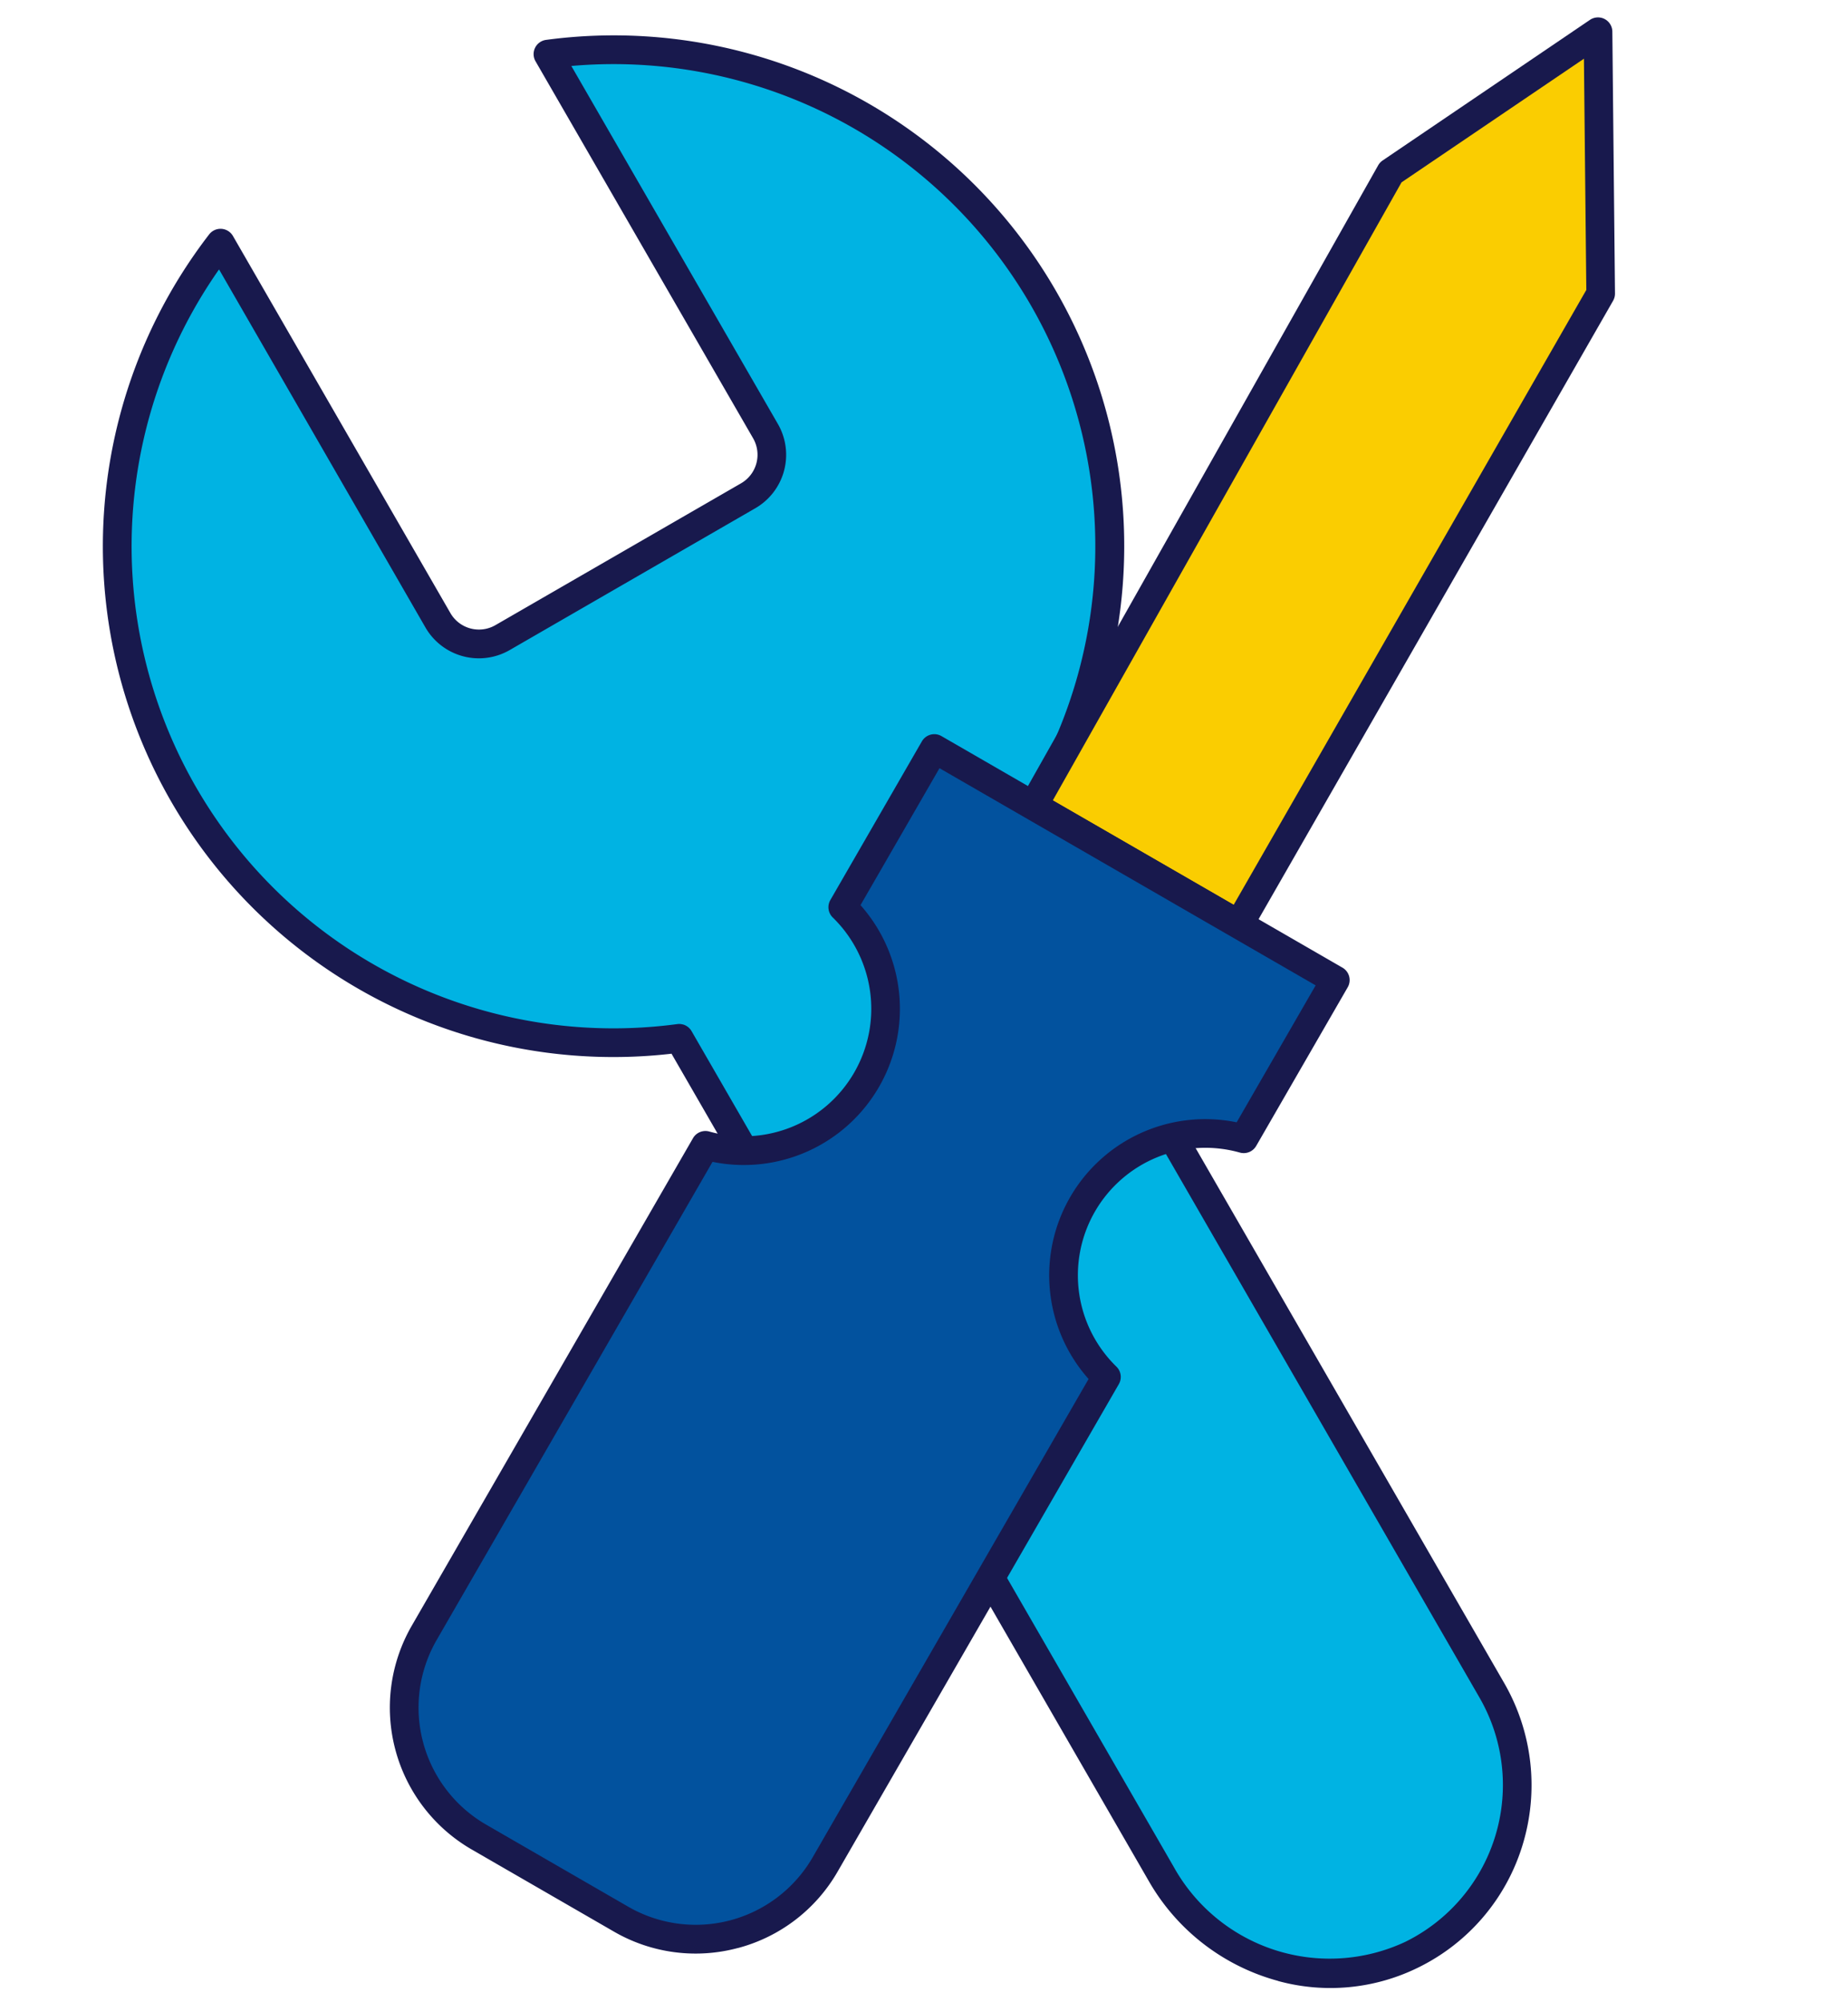
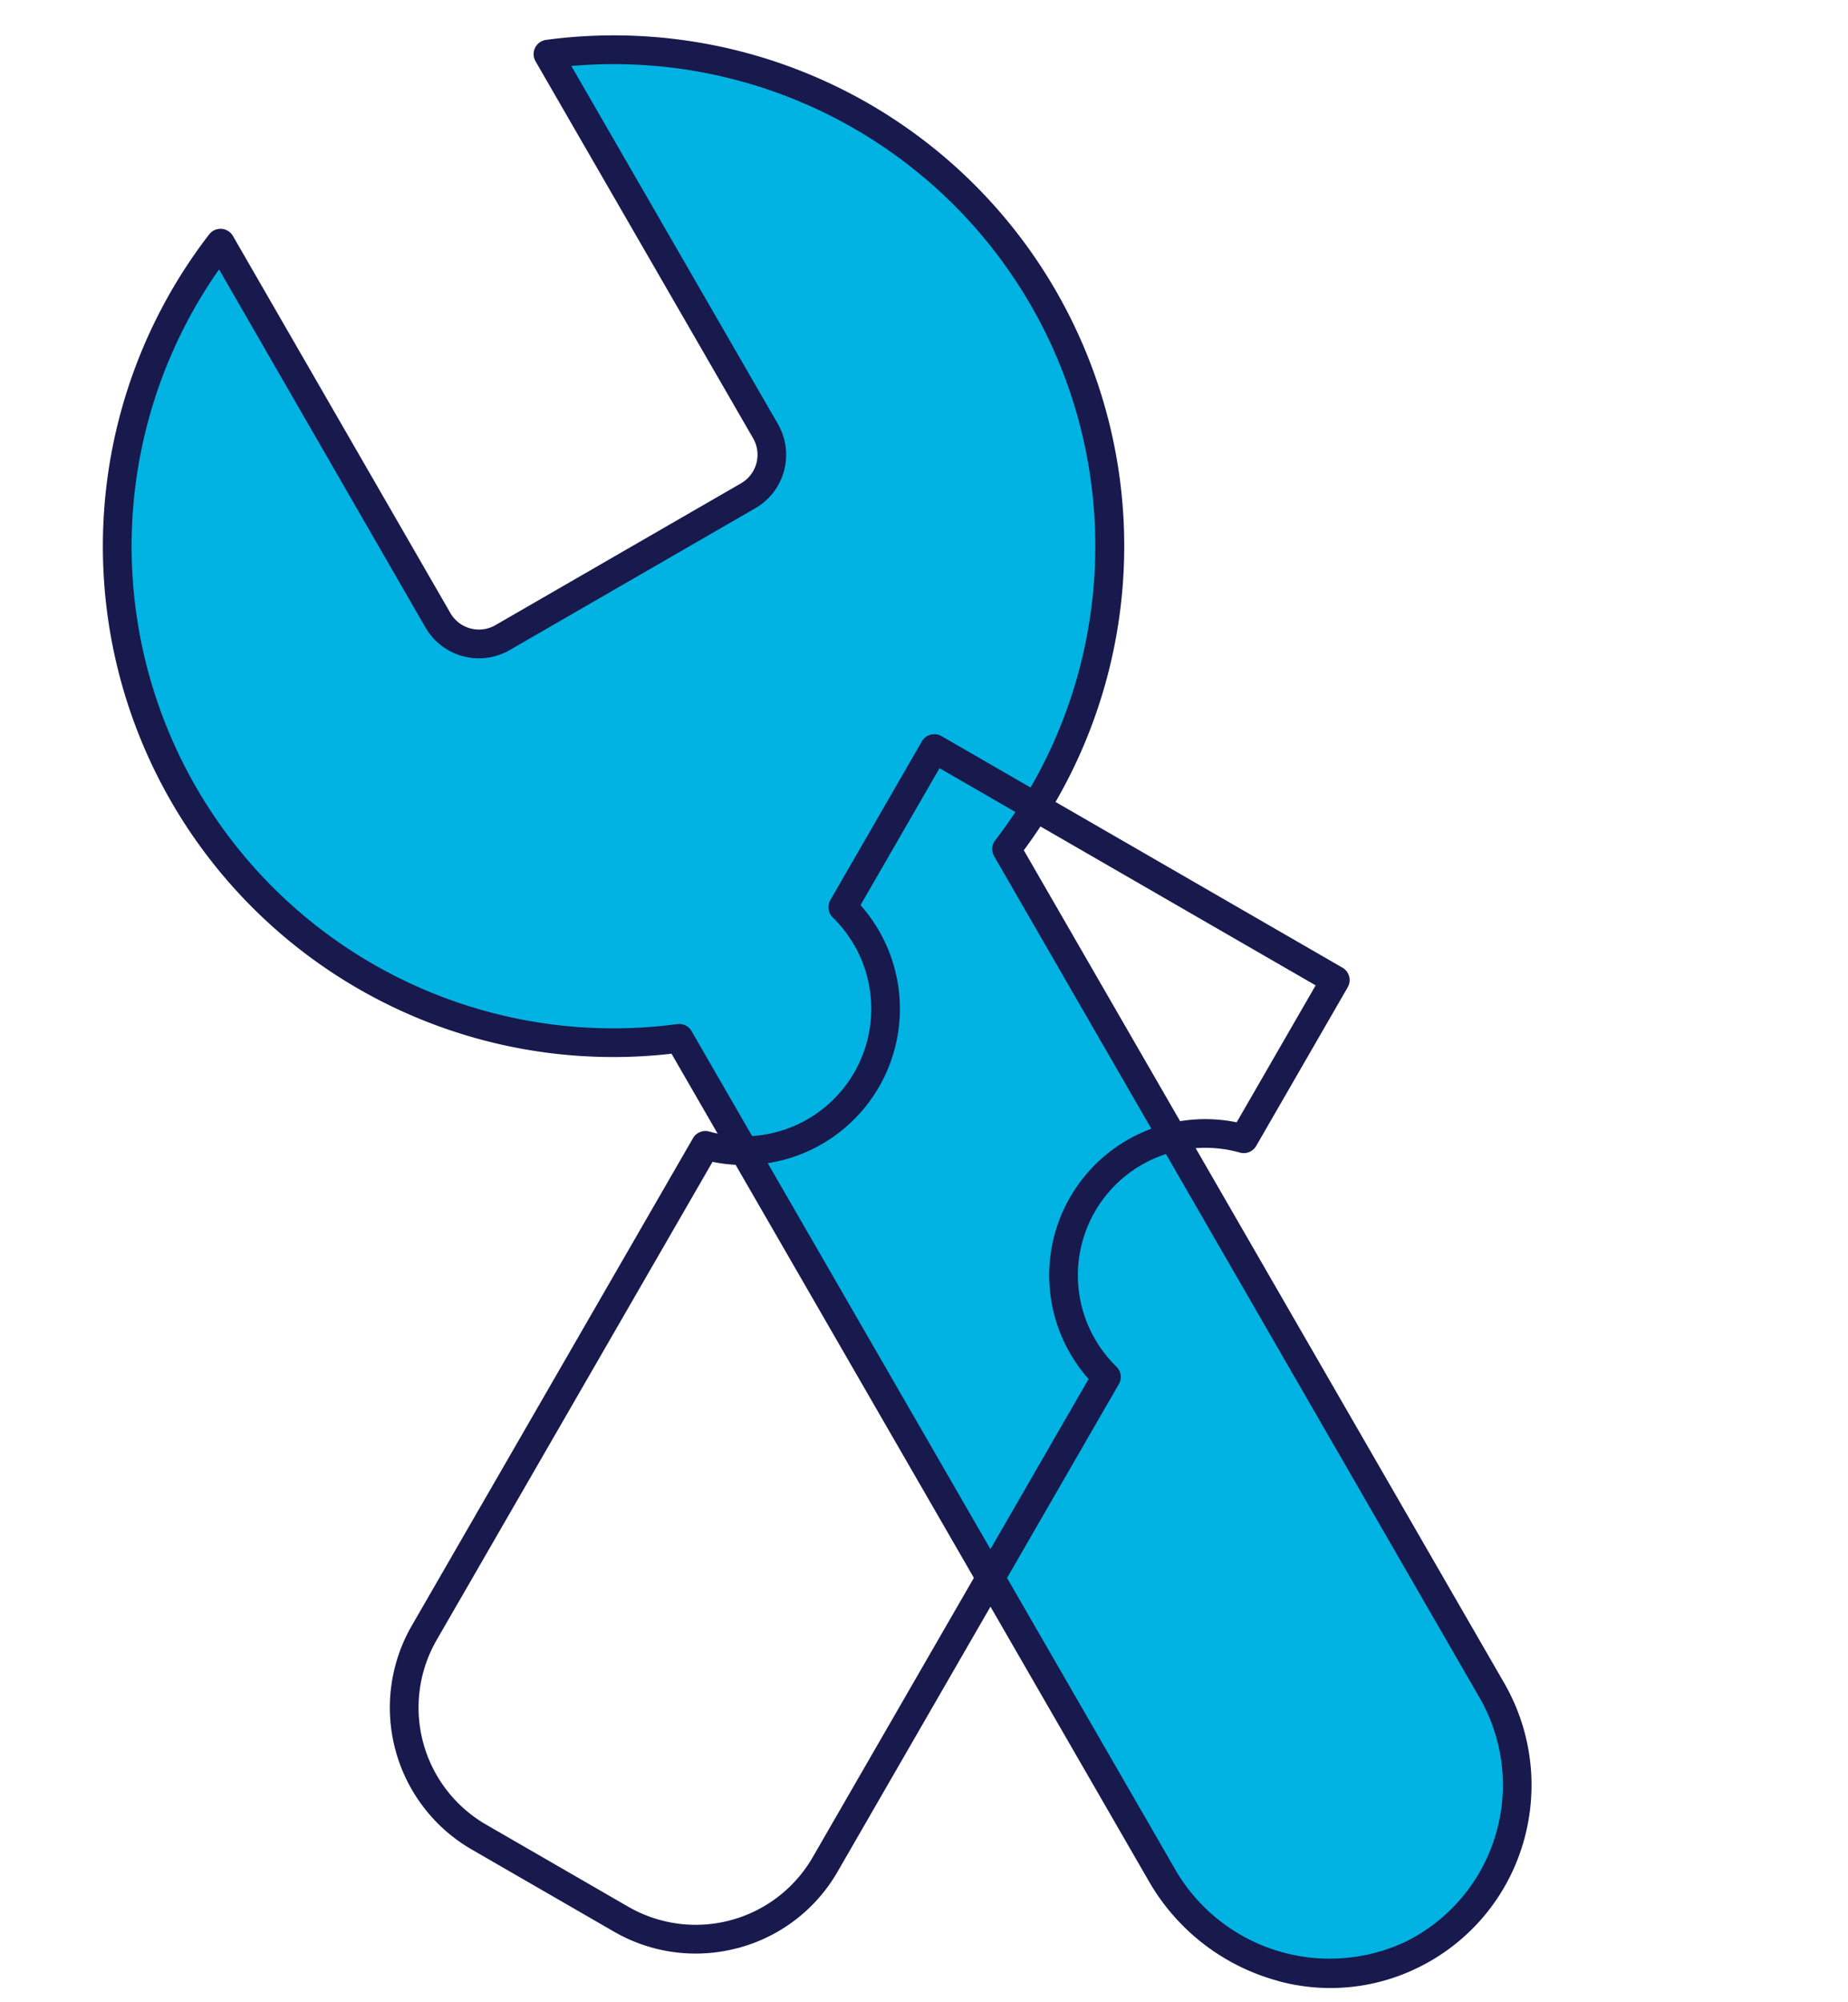
<svg xmlns="http://www.w3.org/2000/svg" id="Component_5_1" data-name="Component 5 – 1" width="113.33" height="122.705" viewBox="0 0 113.33 122.705">
  <defs>
    <clipPath id="clip-path">
      <rect id="Rectangle_4093" data-name="Rectangle 4093" width="113.33" height="122.705" transform="translate(0 -7)" fill="none" />
    </clipPath>
  </defs>
  <g id="Group_5118" data-name="Group 5118" transform="translate(0 7)" clip-path="url(#clip-path)">
    <g id="Group_5121" data-name="Group 5121" transform="matrix(0.966, 0.259, -0.259, 0.966, 15.481, -11.889)">
      <path id="Path_103273" data-name="Path 103273" d="M22.835,6.441,41.7,25.308a2.9,2.9,0,0,1,0,4.1l-12.3,12.3a2.9,2.9,0,0,1-4.1,0L6.441,22.835A30.424,30.424,0,0,0,46.225,62.619L88.04,104.434a11.856,11.856,0,0,0,16.112.809,11.594,11.594,0,0,0,.563-16.922l-42.1-42.1A30.424,30.424,0,0,0,22.835,6.441" transform="translate(-3.208 -3.208)" fill="#00b3e3" />
      <path id="Path_103274" data-name="Path 103274" d="M93.447,105.7a13.072,13.072,0,0,1-9.236-3.856l-41.4-41.4A31.3,31.3,0,0,1,2.421,19.289.88.88,0,0,1,3.856,19L22.723,37.872a2.02,2.02,0,0,0,2.854,0l12.3-12.3a2.021,2.021,0,0,0,0-2.854L19.006,3.855A.88.88,0,0,1,19.29,2.42,31.3,31.3,0,0,1,60.447,42.806L102.13,84.49a12.521,12.521,0,0,1,3.647,9.225,12.375,12.375,0,0,1-4.252,8.981,12.178,12.178,0,0,1-8.078,3.009M43.017,58.531a.88.88,0,0,1,.623.258L85.455,100.6a10.943,10.943,0,0,0,14.908.77,10.713,10.713,0,0,0,.522-15.639l-42.1-42.1a.88.88,0,0,1-.19-.961A29.543,29.543,0,0,0,21.2,3.563L39.118,21.478a3.782,3.782,0,0,1,0,5.343l-12.3,12.3a3.783,3.783,0,0,1-5.344,0L3.564,21.2A29.543,29.543,0,0,0,42.68,58.6a.88.88,0,0,1,.338-.067" transform="translate(0 0)" fill="#18194d" />
    </g>
    <g id="Group_5122" data-name="Group 5122" transform="matrix(0.966, -0.259, 0.259, 0.966, -12.16, 18.359)">
-       <path id="Path_103275" data-name="Path 103275" d="M304.517,63.836l10.295,10.295,31.437-31.6,4-15.546-14.51,5.032Z" transform="translate(-237.795 -21.073)" fill="#facd01" />
-       <path id="Path_103276" data-name="Path 103276" d="M311.673,71.874a.881.881,0,0,1-.622-.258L300.756,61.321a.88.88,0,0,1-.006-1.239l31.218-31.818a.881.881,0,0,1,.34-.215l14.51-5.032a.88.88,0,0,1,1.141,1.051l-4,15.546a.883.883,0,0,1-.229.4L312.3,71.614a.88.88,0,0,1-.623.259Zm-9.056-11.181,9.054,9.054,30.646-30.8,3.529-13.726L333.08,29.644Z" transform="translate(-234.657 -17.935)" fill="#18194d" />
-       <path id="Path_103277" data-name="Path 103277" d="M106.687,180.492l7.939-7.939L134.7,192.626l-7.939,7.939a8.694,8.694,0,0,0-11.916,11.916l-24.4,24.4a9.153,9.153,0,0,1-12.944,0l-7.129-7.129a9.153,9.153,0,0,1,0-12.944l24.4-24.4a8.694,8.694,0,0,0,11.916-11.916" transform="translate(-52.859 -134.745)" fill="#02529e" />
      <path id="Path_103278" data-name="Path 103278" d="M80.852,237.3a10,10,0,0,1-7.095-2.934l-7.129-7.129a10.044,10.044,0,0,1,0-14.189l24.4-24.4a.88.88,0,0,1,1.069-.136A7.814,7.814,0,0,0,102.807,177.8a.88.88,0,0,1,.136-1.069l7.939-7.939a.88.88,0,0,1,1.245,0L132.2,188.866a.88.88,0,0,1,0,1.245l-7.939,7.939a.881.881,0,0,1-1.069.136A7.814,7.814,0,0,0,112.482,208.9a.88.88,0,0,1-.136,1.069l-24.4,24.4a10,10,0,0,1-7.095,2.934m10.956-46.942L67.874,214.291a8.282,8.282,0,0,0,0,11.7L75,233.12a8.282,8.282,0,0,0,11.7,0l23.935-23.934a9.571,9.571,0,0,1,12.844-12.844l6.852-6.853L111.5,170.66l-6.852,6.852a9.571,9.571,0,0,1-12.844,12.844" transform="translate(-49.739 -131.608)" fill="#18194d" />
    </g>
  </g>
</svg>